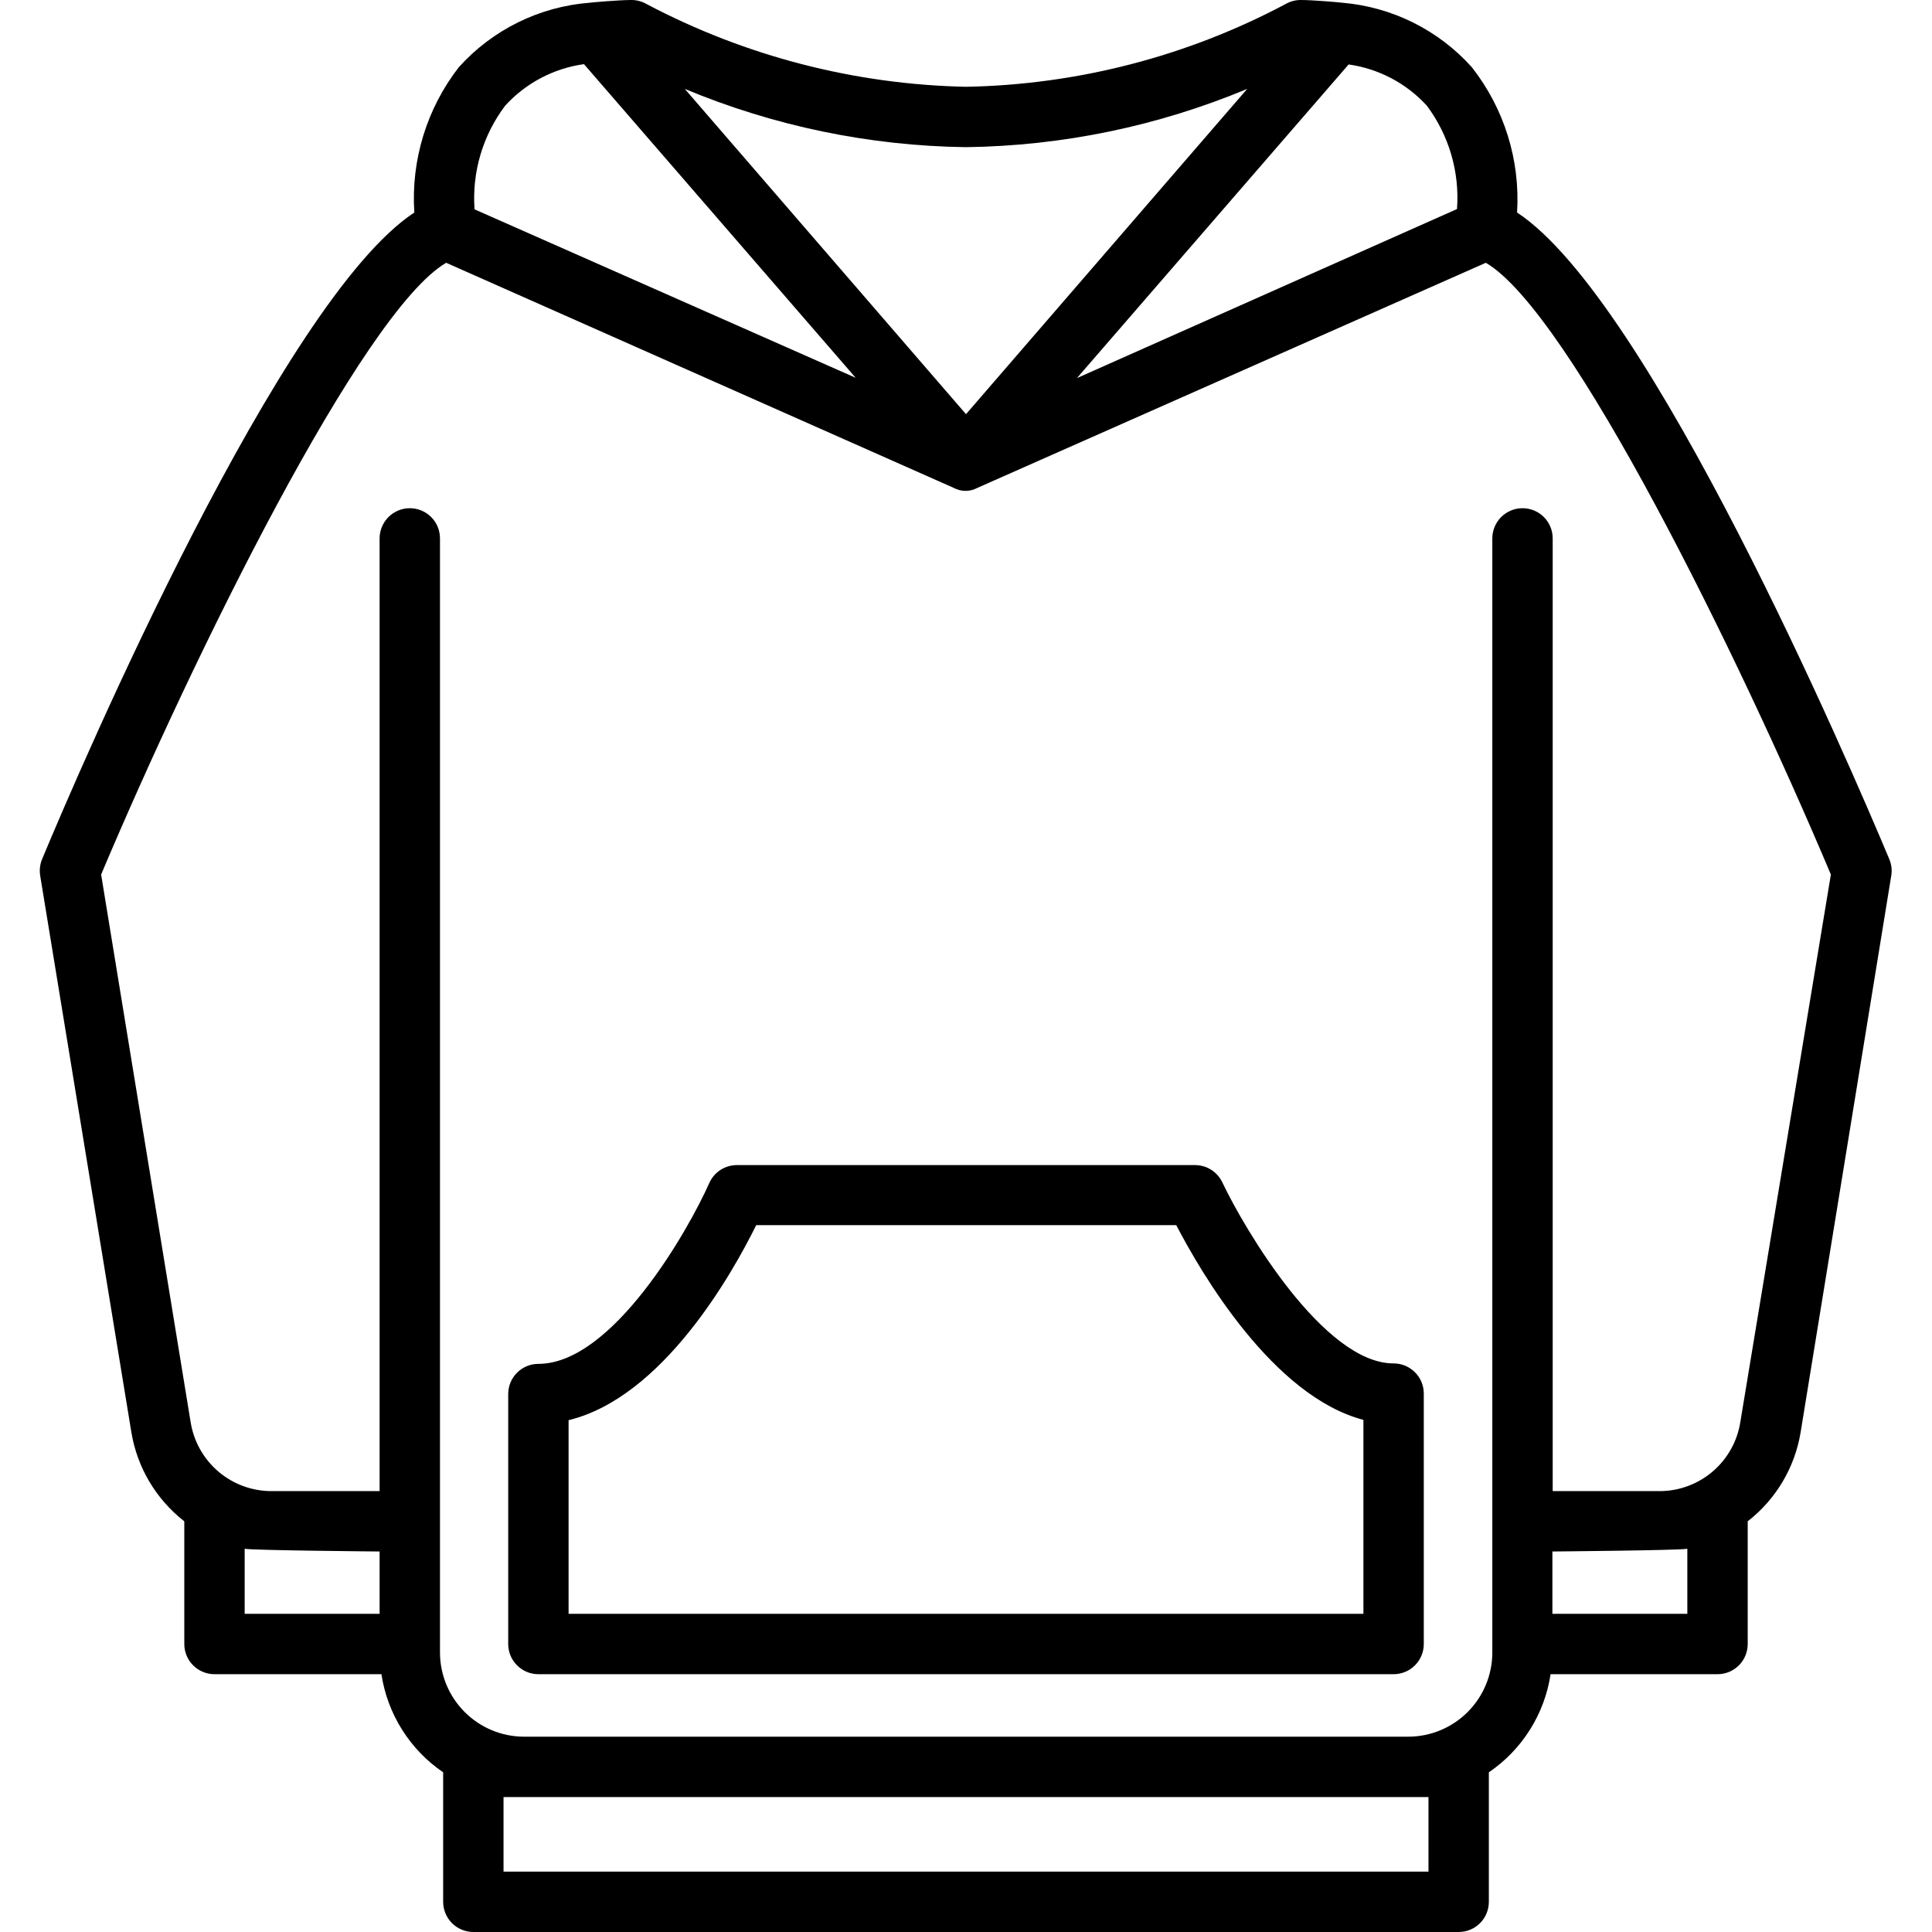
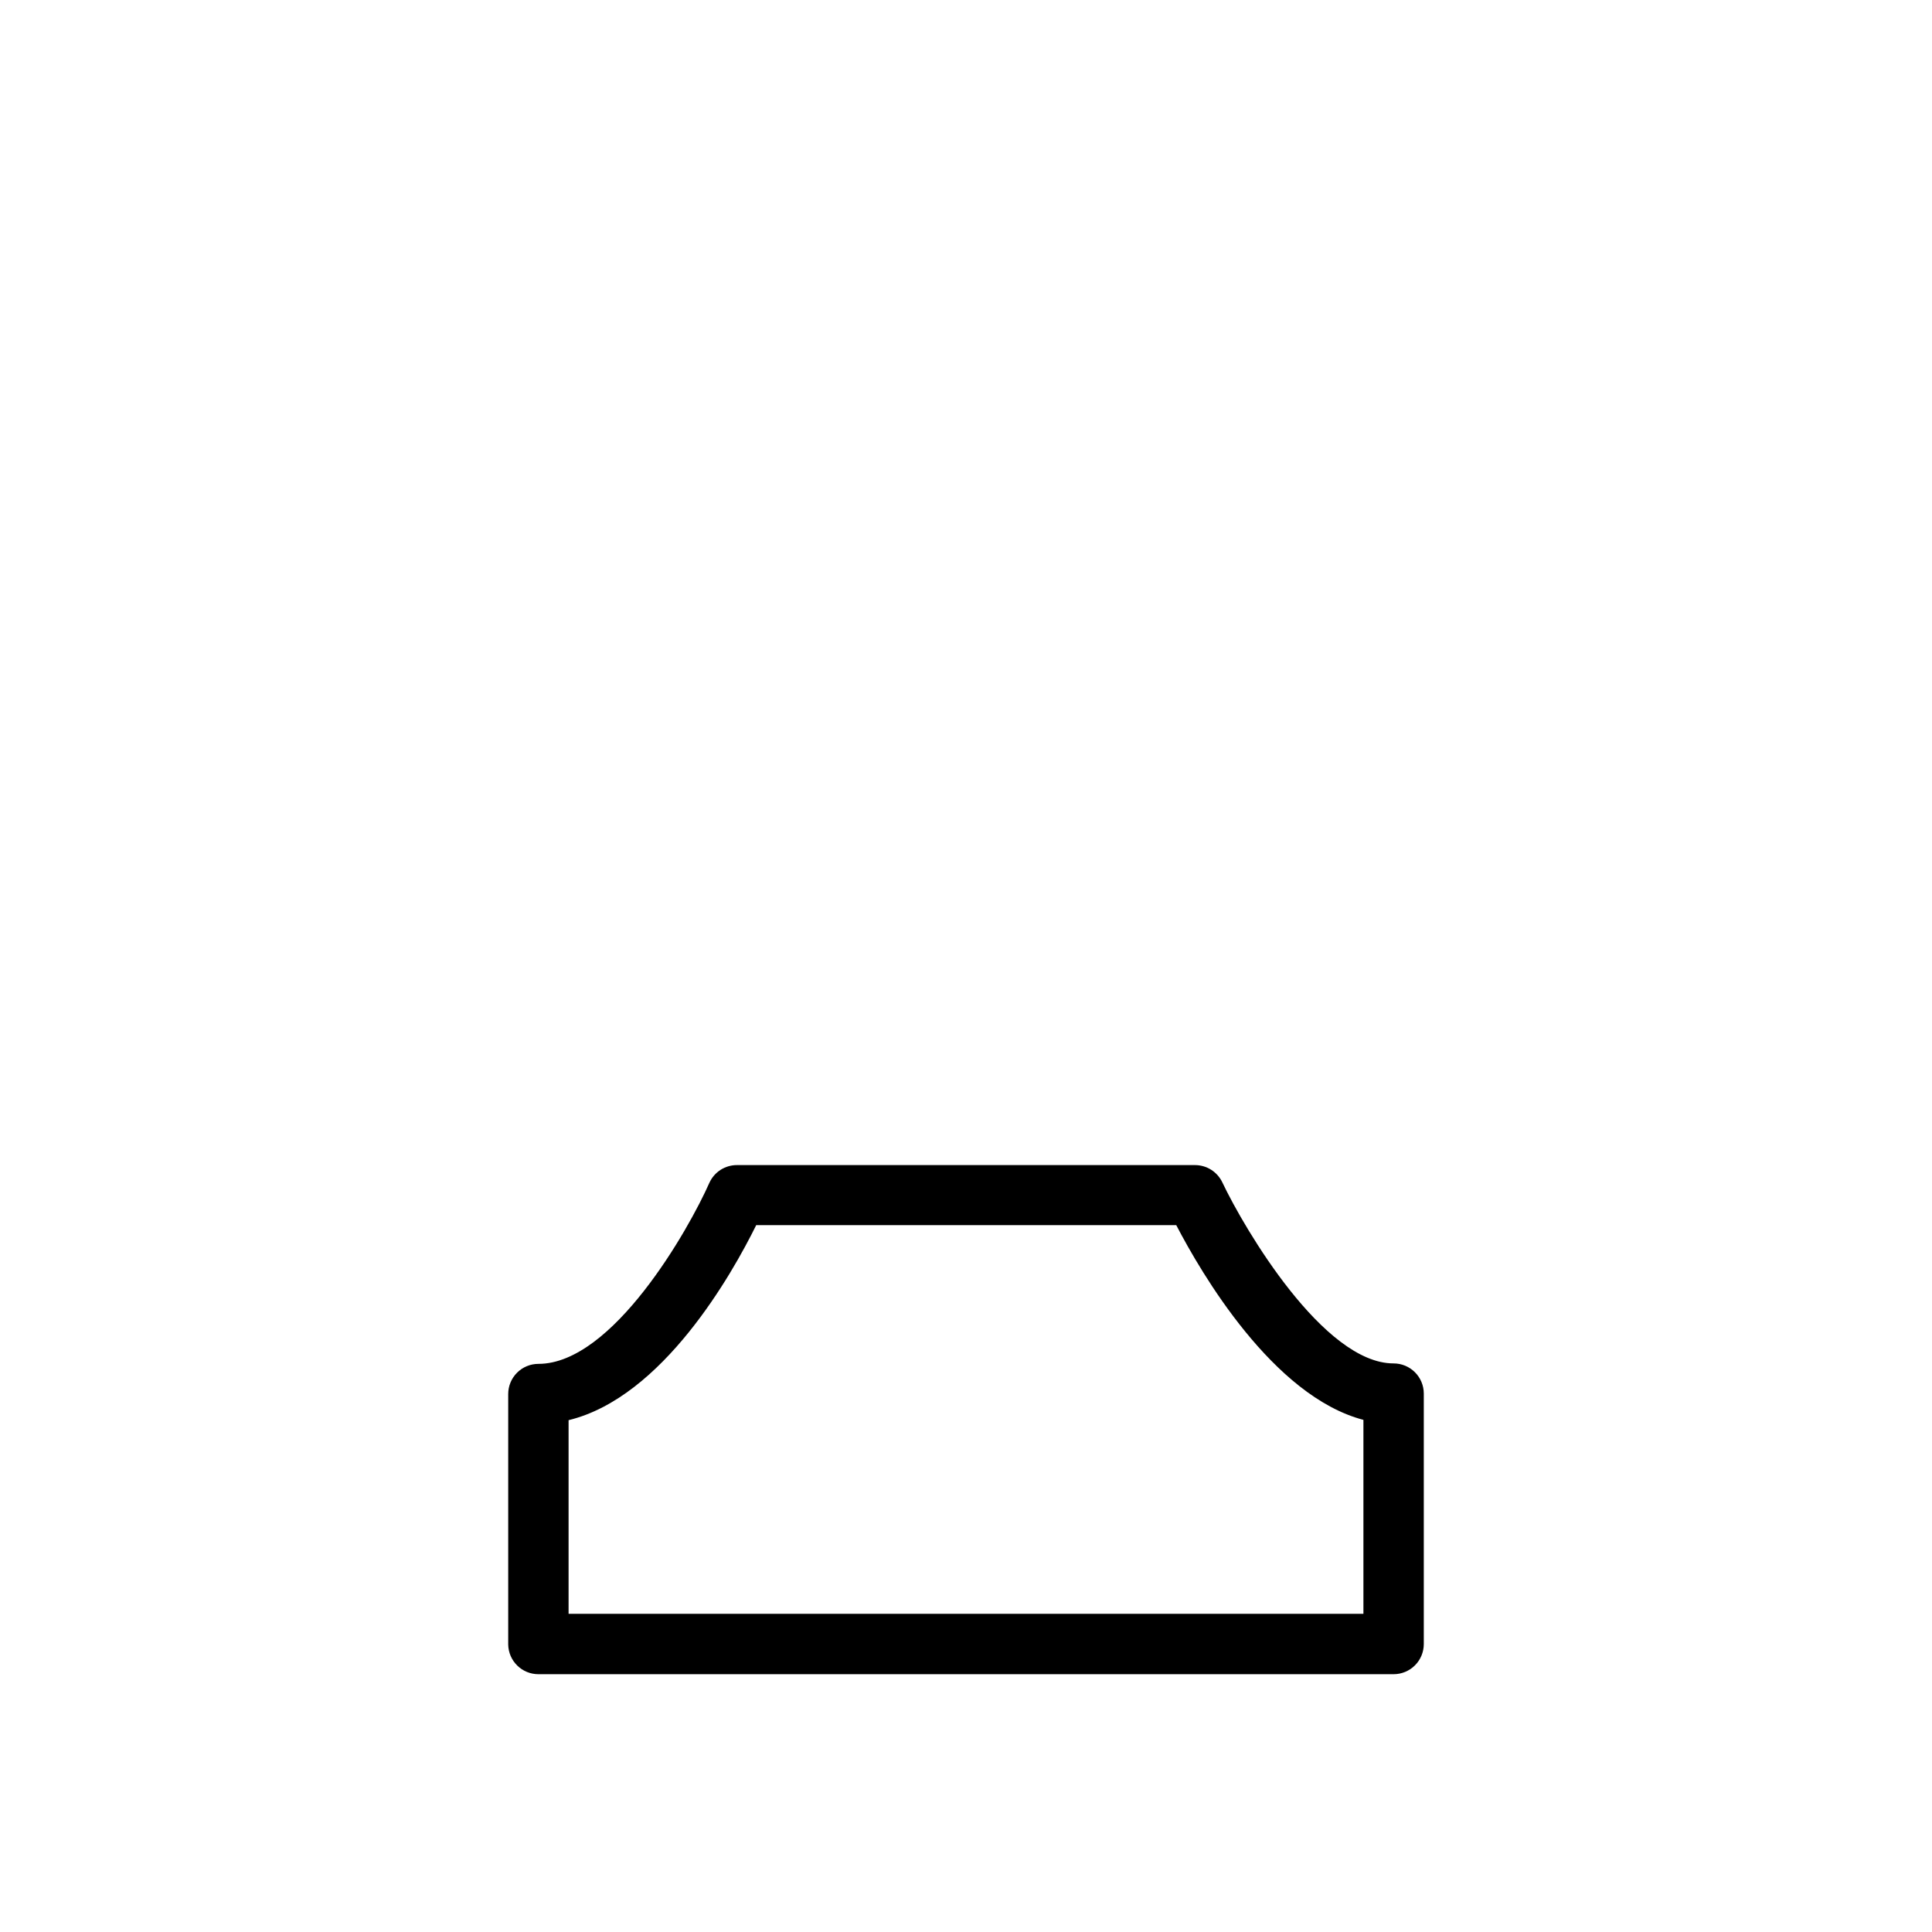
<svg xmlns="http://www.w3.org/2000/svg" width="64" height="64" viewBox="0 0 64 64" fill="none">
-   <path d="M4.35 47.435C4.541 48.608 5.168 49.665 6.105 50.395V54.46C6.105 54.725 6.211 54.98 6.398 55.167C6.586 55.355 6.84 55.46 7.105 55.46H12.635C12.734 56.113 12.967 56.739 13.319 57.298C13.671 57.858 14.134 58.338 14.68 58.71V63C14.68 63.265 14.786 63.52 14.973 63.707C15.161 63.895 15.415 64 15.68 64H48.32C48.586 64 48.84 63.895 49.028 63.707C49.215 63.52 49.32 63.265 49.32 63V58.71C49.867 58.338 50.33 57.858 50.682 57.298C51.034 56.739 51.267 56.113 51.365 55.46H56.895C57.161 55.46 57.415 55.355 57.603 55.167C57.79 54.98 57.895 54.725 57.895 54.46V50.395C58.833 49.665 59.46 48.608 59.65 47.435L62.65 29.01C62.681 28.824 62.658 28.634 62.585 28.46C61.245 25.26 54.65 9.925 50.255 7.04C50.363 5.305 49.829 3.592 48.755 2.225C47.648 0.992 46.112 0.228 44.46 0.09C44.405 0.08 43.5 0 43.085 0C42.91 0 42.737 0.047 42.585 0.135C39.322 1.868 35.695 2.807 32 2.875C28.308 2.798 24.686 1.86 21.42 0.135C21.268 0.047 21.096 0 20.92 0C20.5 0 19.595 0.08 19.54 0.09C17.873 0.217 16.319 0.982 15.2 2.225C14.136 3.595 13.611 5.309 13.725 7.04C9.33 9.925 2.725 25.26 1.395 28.46C1.324 28.631 1.302 28.817 1.33 29L4.35 47.435ZM8.105 51.305C8.395 51.36 12.575 51.395 12.575 51.395V53.46H8.105V51.305ZM47.32 59.53V62H16.68V59.53H47.32ZM55.895 53.46H51.425V51.395C51.425 51.395 55.605 51.36 55.895 51.305V53.46ZM47.265 3.5C48.001 4.484 48.356 5.7 48.265 6.925L35.675 12.525L44.675 2.135C45.671 2.276 46.587 2.758 47.265 3.5ZM41.315 2.945L32 13.72L22.685 2.945C25.639 4.178 28.801 4.833 32 4.875C35.2 4.833 38.362 4.178 41.315 2.945ZM16.735 3.5C17.418 2.751 18.341 2.264 19.345 2.125L28.345 12.515L15.72 6.935C15.631 5.705 15.992 4.484 16.735 3.5ZM14.78 8.705L31.59 16.16C31.712 16.226 31.847 16.261 31.985 16.261C32.123 16.261 32.259 16.226 32.38 16.16L49.22 8.705C52.01 10.335 57.59 21.705 60.65 28.97L57.65 47.11C57.55 47.743 57.229 48.319 56.744 48.737C56.258 49.156 55.641 49.389 55 49.395H51.435V17.835C51.435 17.57 51.33 17.315 51.143 17.128C50.955 16.94 50.701 16.835 50.435 16.835C50.17 16.835 49.916 16.94 49.728 17.128C49.541 17.315 49.435 17.57 49.435 17.835V54.745C49.434 55.483 49.14 56.191 48.618 56.713C48.096 57.235 47.389 57.529 46.65 57.53H17.36C16.622 57.529 15.915 57.235 15.393 56.713C14.871 56.191 14.577 55.483 14.575 54.745V17.835C14.575 17.57 14.47 17.315 14.283 17.128C14.095 16.94 13.841 16.835 13.575 16.835C13.31 16.835 13.056 16.94 12.868 17.128C12.681 17.315 12.575 17.57 12.575 17.835V49.395H9C8.354 49.397 7.728 49.168 7.236 48.749C6.743 48.33 6.417 47.748 6.315 47.11L3.35 28.97C6.41 21.715 12 10.335 14.78 8.705Z" fill="black" />
  <path d="M17.835 55.46H46.165C46.43 55.46 46.684 55.355 46.872 55.167C47.06 54.98 47.165 54.725 47.165 54.46V46.165C47.165 45.9 47.06 45.645 46.872 45.458C46.684 45.27 46.43 45.165 46.165 45.165C43.85 45.165 41.225 40.715 40.49 39.165C40.408 38.994 40.28 38.85 40.12 38.749C39.96 38.648 39.774 38.595 39.585 38.595H24.415C24.222 38.594 24.034 38.649 23.871 38.752C23.709 38.856 23.58 39.005 23.5 39.18C22.815 40.73 20.295 45.18 17.835 45.18C17.57 45.18 17.315 45.285 17.128 45.473C16.94 45.66 16.835 45.915 16.835 46.18V54.475C16.839 54.738 16.946 54.988 17.133 55.172C17.32 55.357 17.572 55.46 17.835 55.46ZM18.835 47.045C21.95 46.29 24.25 42.205 25.05 40.585H38.965C39.795 42.18 42.17 46.25 45.165 47.035V53.46H18.835V47.045Z" fill="black" />
</svg>